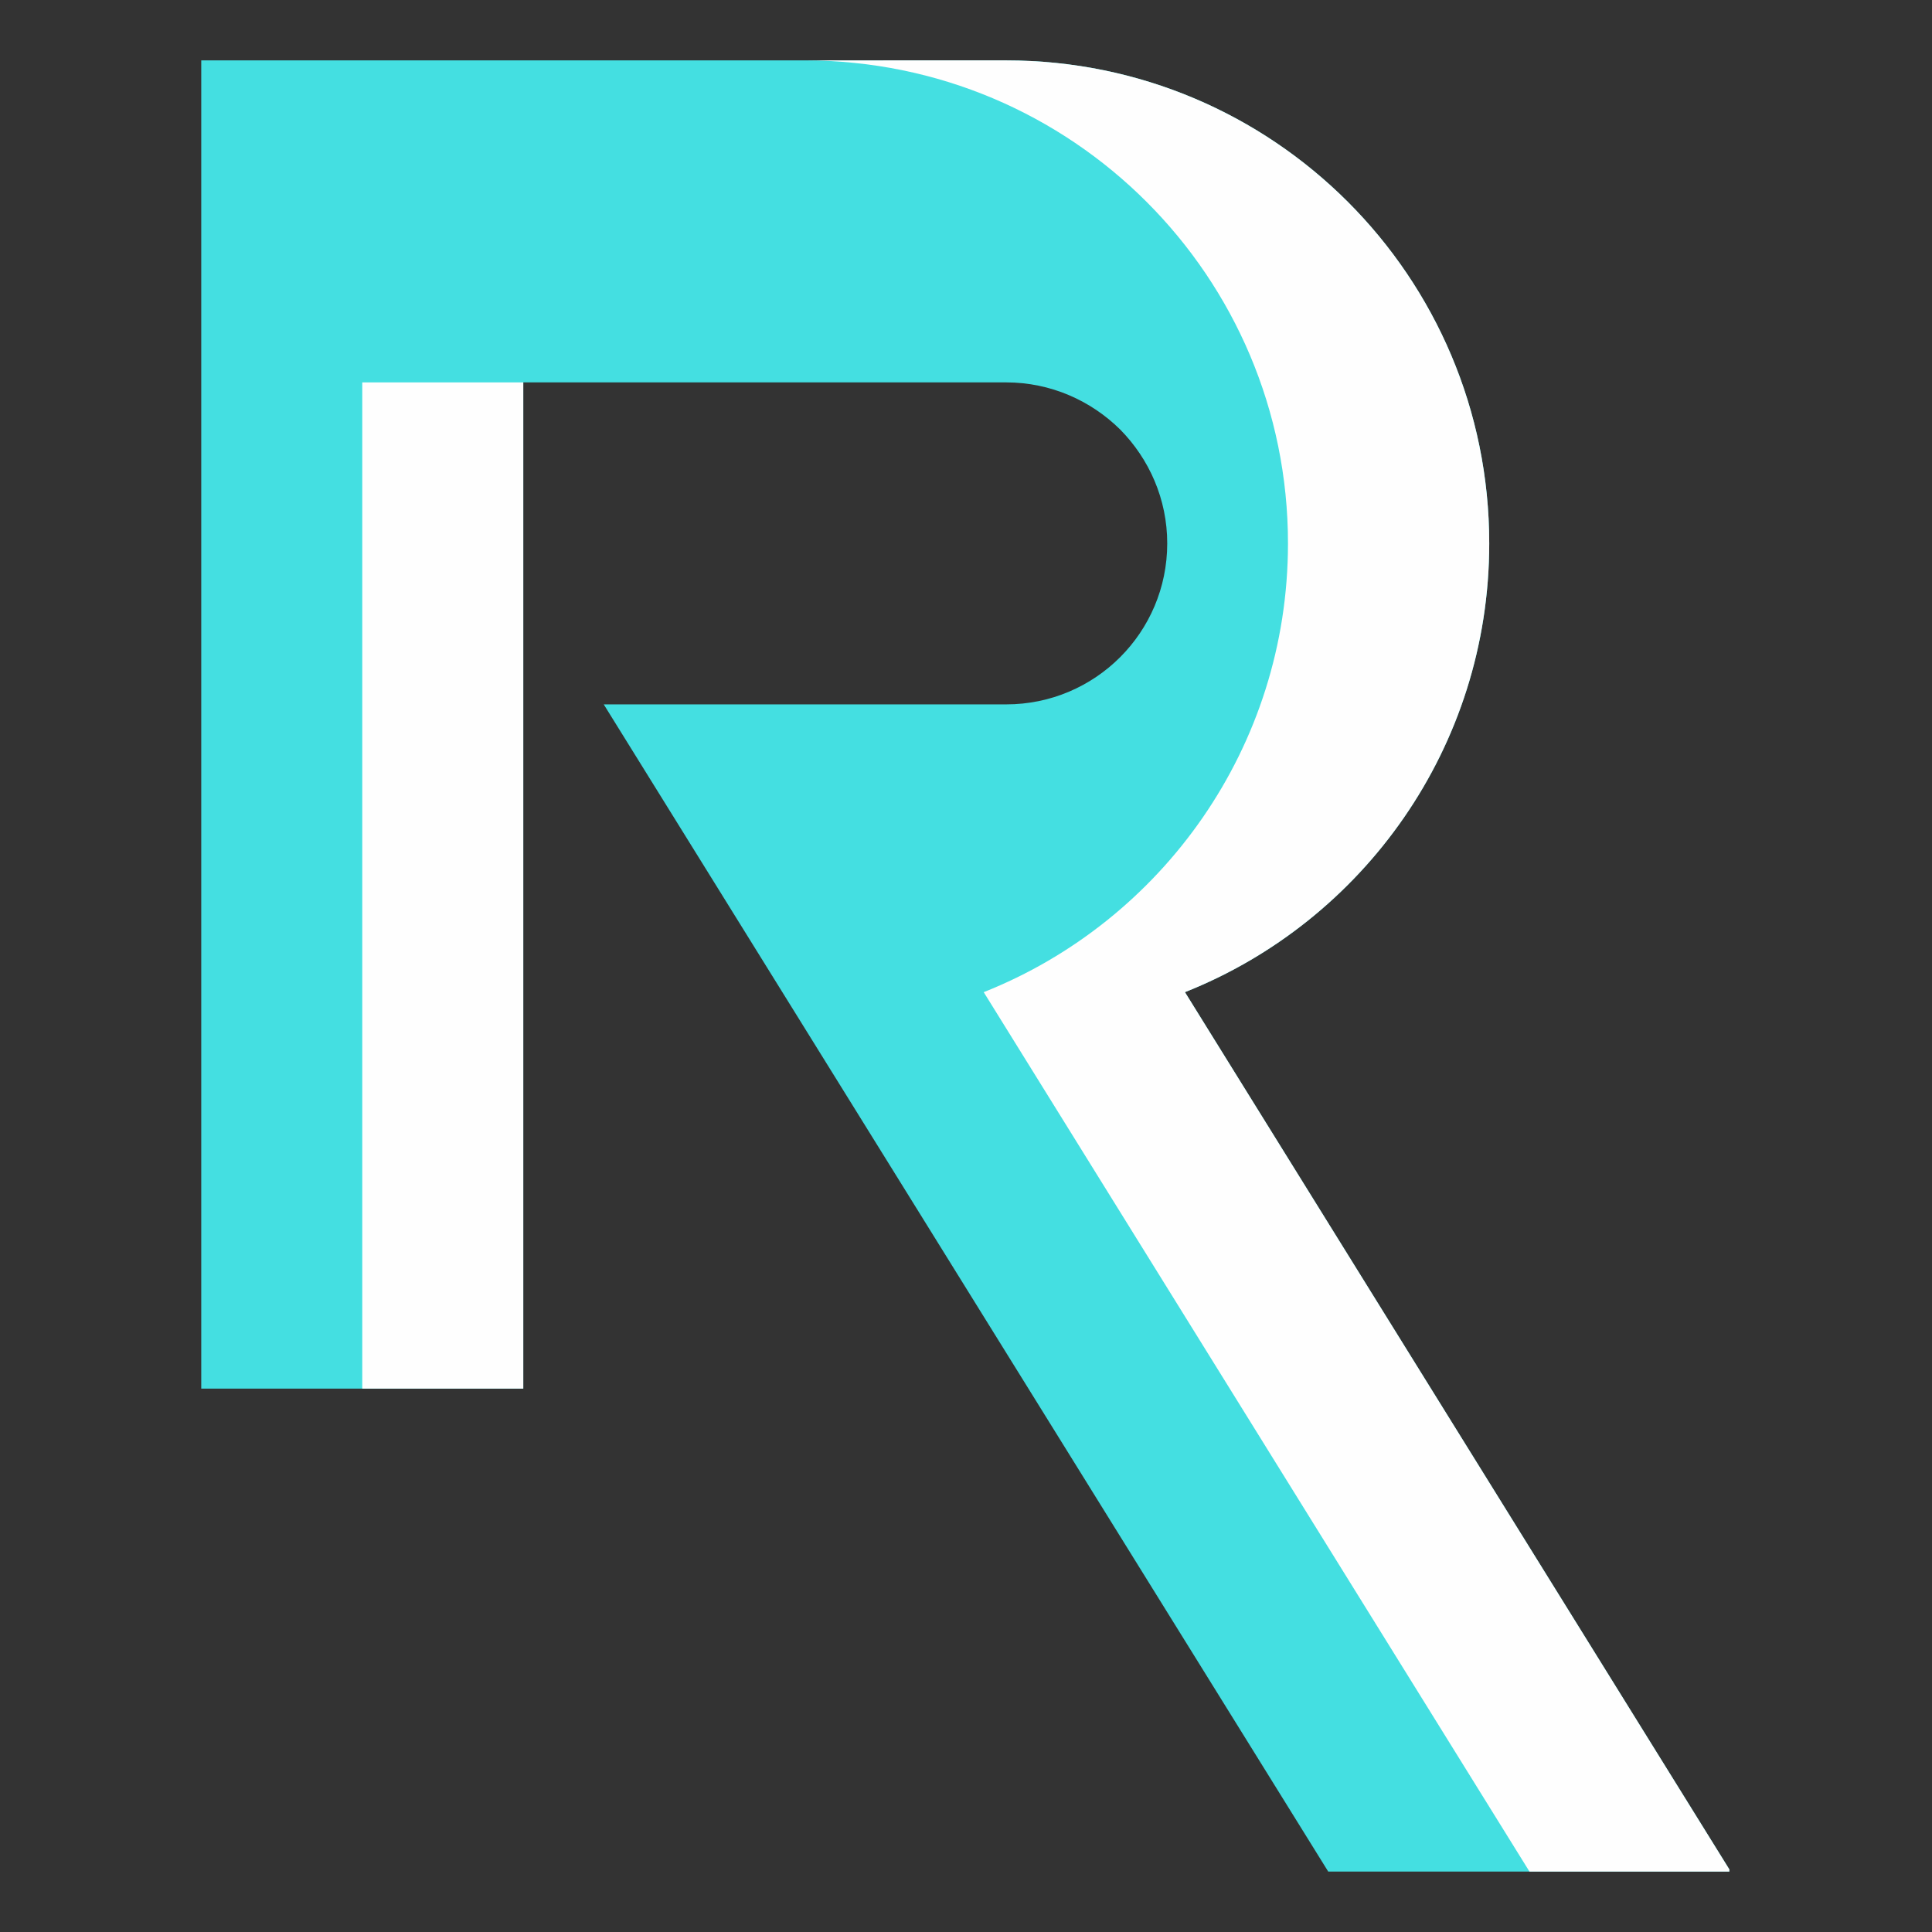
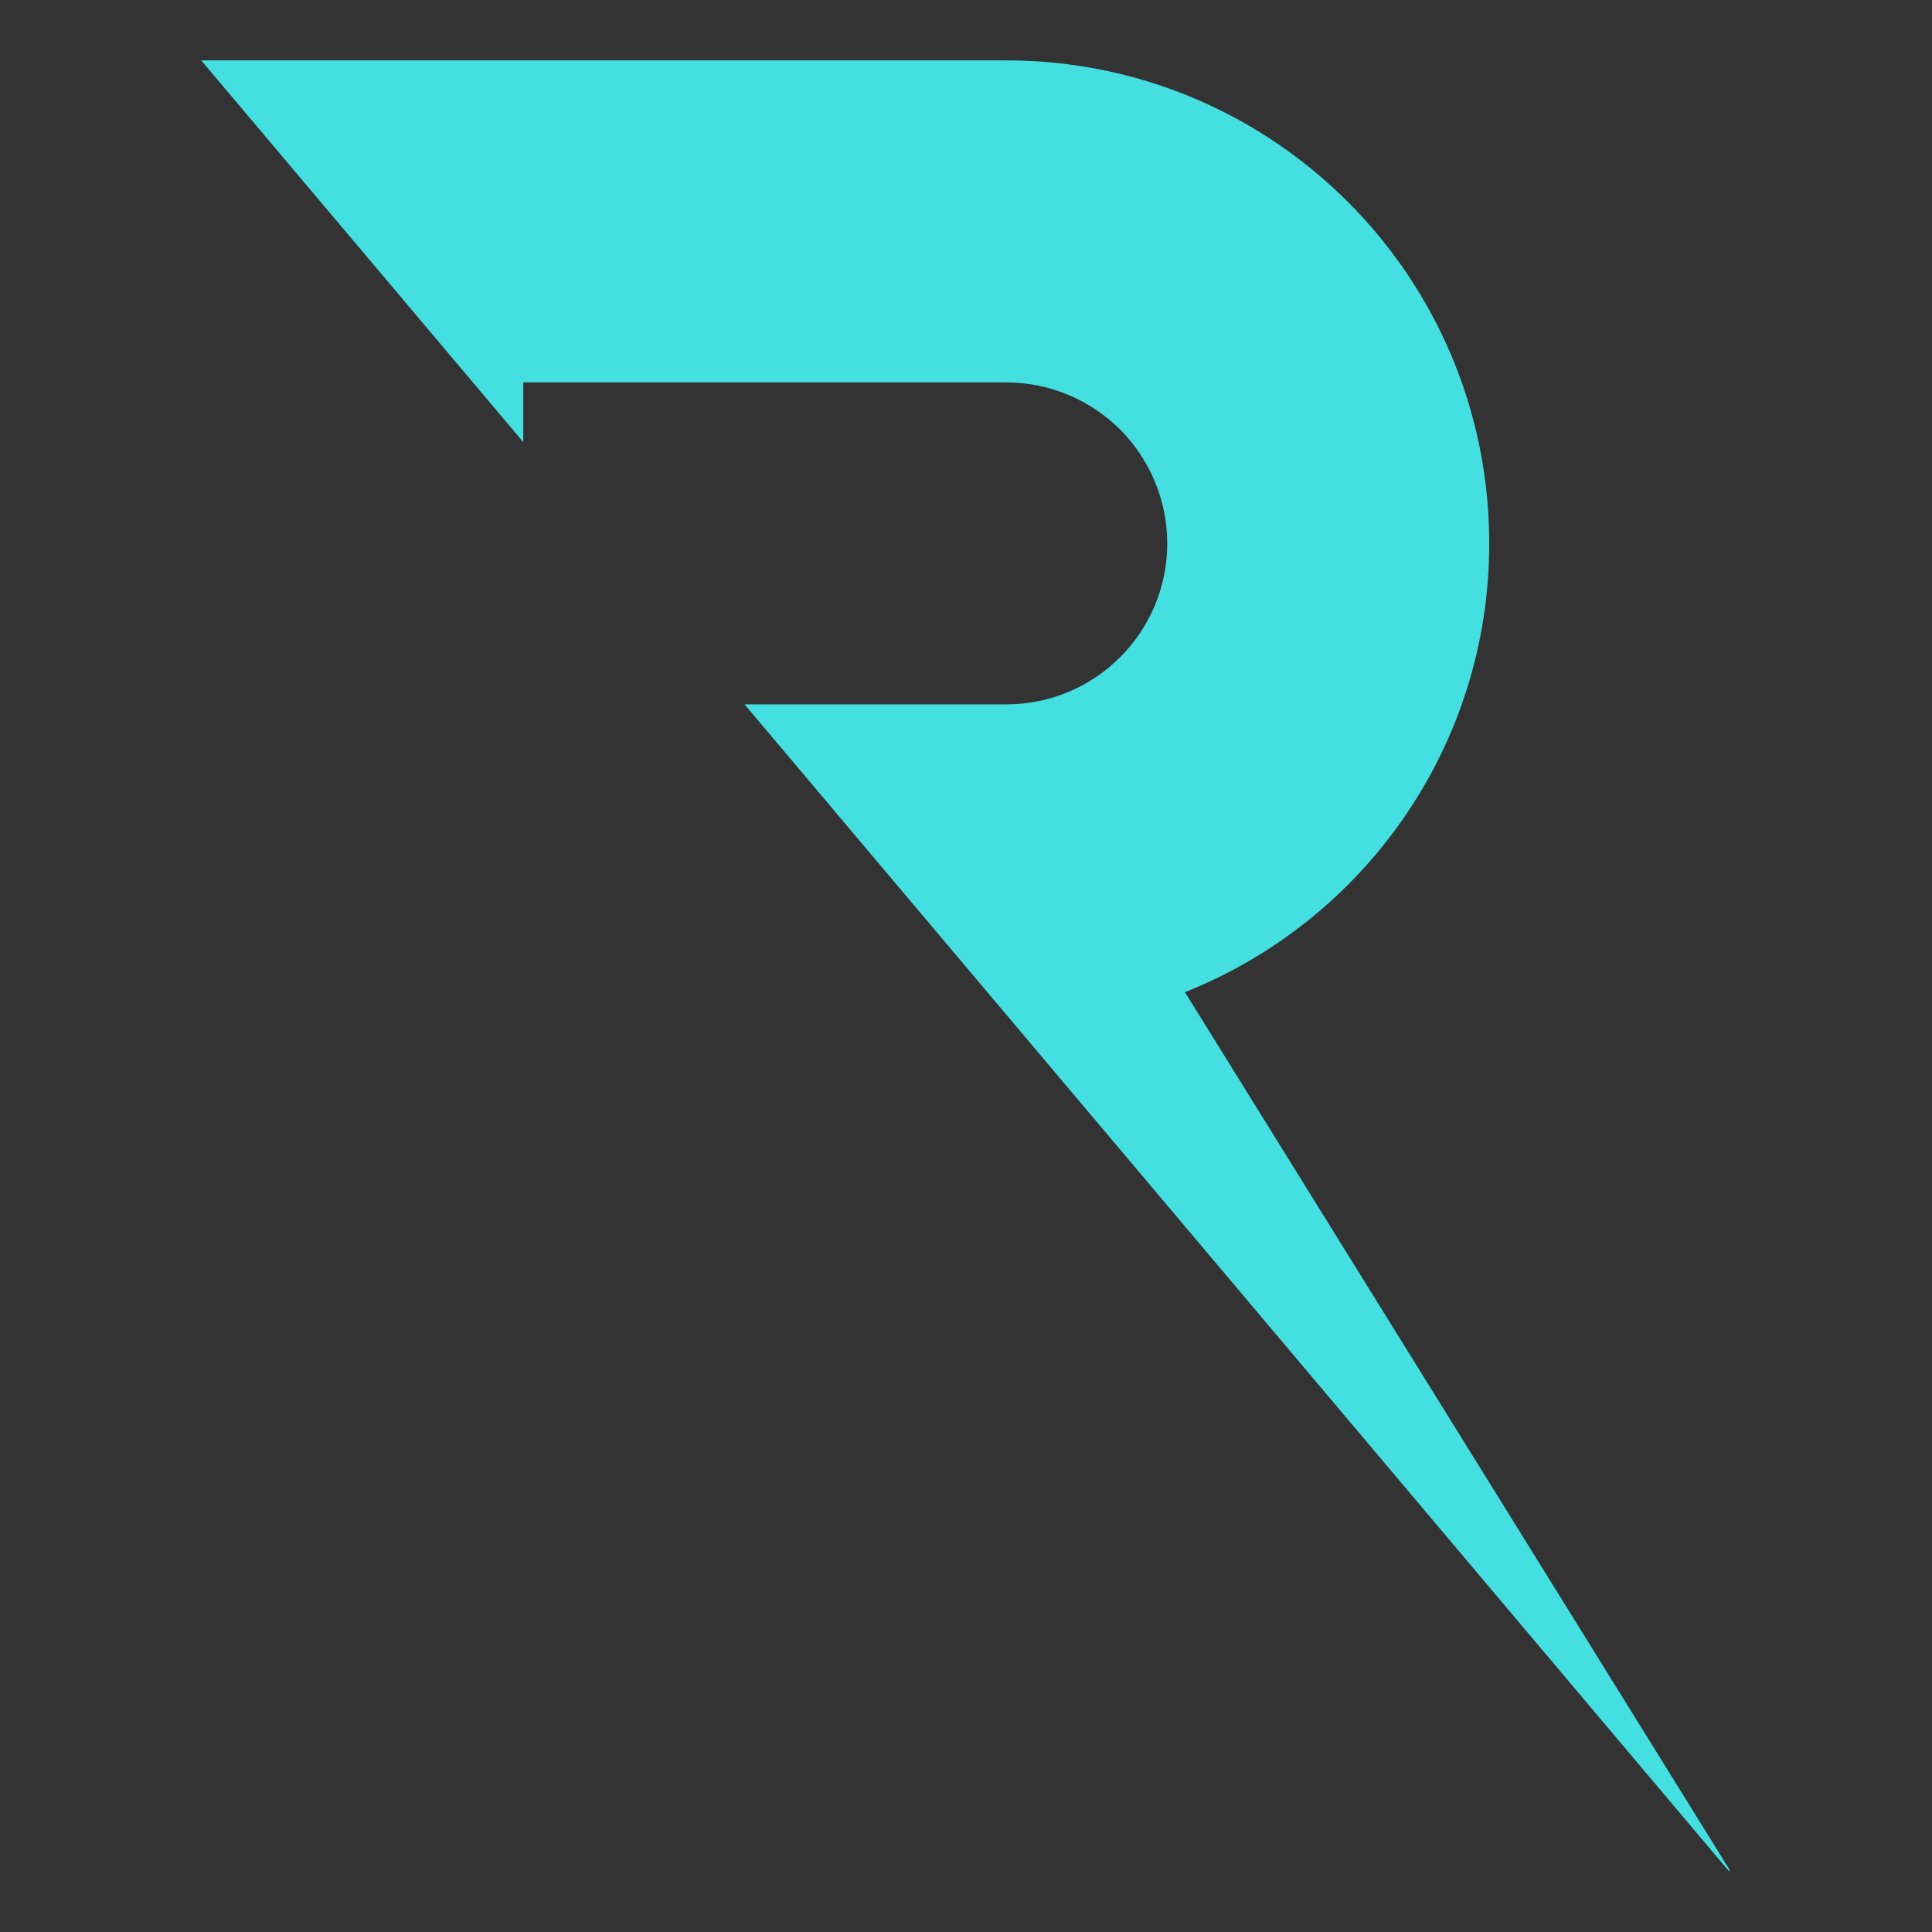
<svg xmlns="http://www.w3.org/2000/svg" width="512" viewBox="0 0 384 384" height="512" preserveAspectRatio="xMidYMid meet">
  <rect x="0" y="0" width="384" height="384" fill="#333333" stroke="none" />
  <defs>
    <clipPath id="333a2cb186">
-       <path d="M 40 12.004 L 343.715 12.004 L 343.715 372 L 40 372 Z M 40 12.004 " clip-rule="nonzero" />
+       <path d="M 40 12.004 L 343.715 12.004 L 343.715 372 Z M 40 12.004 " clip-rule="nonzero" />
    </clipPath>
    <clipPath id="ba3469b244">
-       <path d="M 159 12.004 L 343.715 12.004 L 343.715 372 L 159 372 Z M 159 12.004 " clip-rule="nonzero" />
-     </clipPath>
+       </clipPath>
  </defs>
  <g clip-path="url(#333a2cb186)">
    <path fill="#44dfe1" d="M 343.992 371.992 L 263.996 371.992 L 119.996 140 L 199.992 140 C 217.68 140 231.996 125.684 231.996 108.004 C 232 99.203 228.398 91.203 222.637 85.363 C 216.797 79.602 208.797 76.004 199.992 76.004 L 104.004 76.004 L 104.004 275.996 L 40 275.996 L 40 12.004 L 199.992 12.004 C 253.039 12.004 295.996 54.965 295.996 108.004 C 295.996 148.48 270.957 183.121 235.516 197.199 Z M 343.992 371.992 " fill-opacity="1" fill-rule="evenodd" />
  </g>
-   <path fill="#fefefe" d="M 72.004 76.004 L 104.004 76.004 L 104.004 275.996 L 72.004 275.996 Z M 72.004 76.004 " fill-opacity="1" fill-rule="evenodd" />
  <g clip-path="url(#ba3469b244)">
    <path fill="#fefefe" d="M 343.992 371.992 L 303.996 371.992 L 195.52 197.199 C 230.957 183.121 255.996 148.48 255.996 108.004 C 255.996 54.961 213.039 12.008 159.992 12.008 L 199.992 12.004 C 253.039 12.004 295.996 54.965 295.996 108.004 C 295.996 148.48 270.957 183.121 235.516 197.199 Z M 343.992 371.992 " fill-opacity="1" fill-rule="evenodd" />
  </g>
</svg>